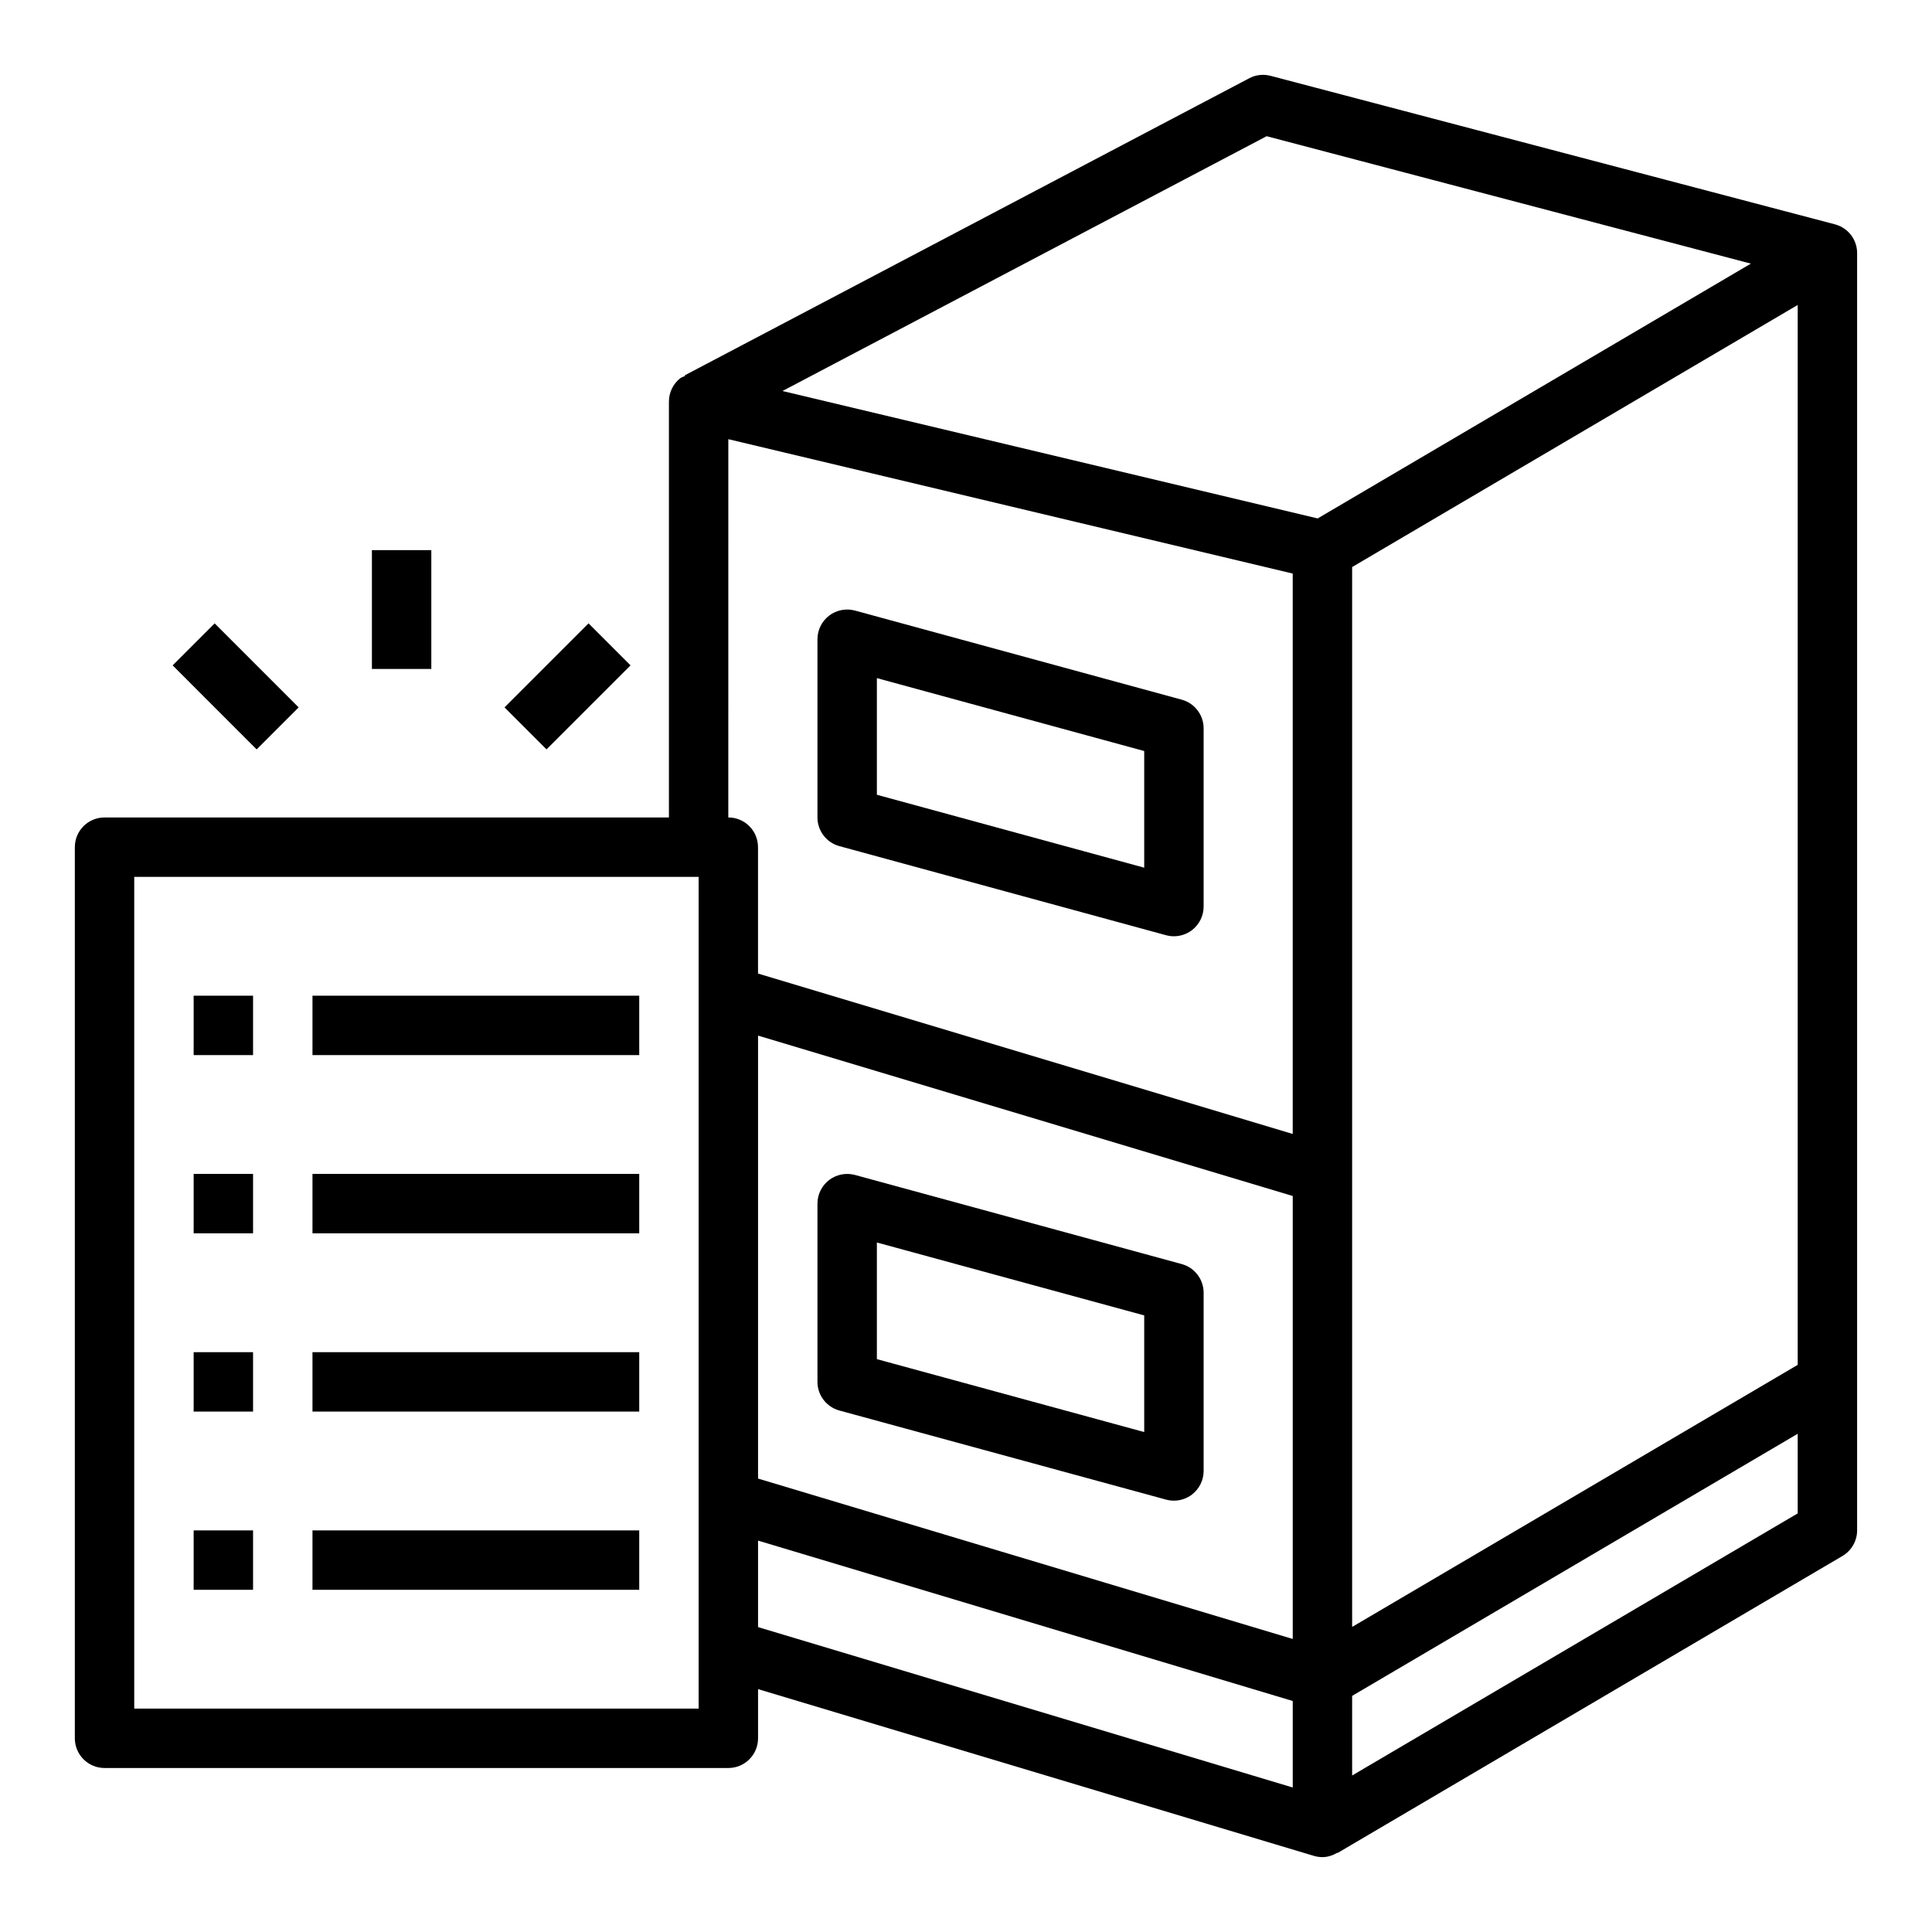
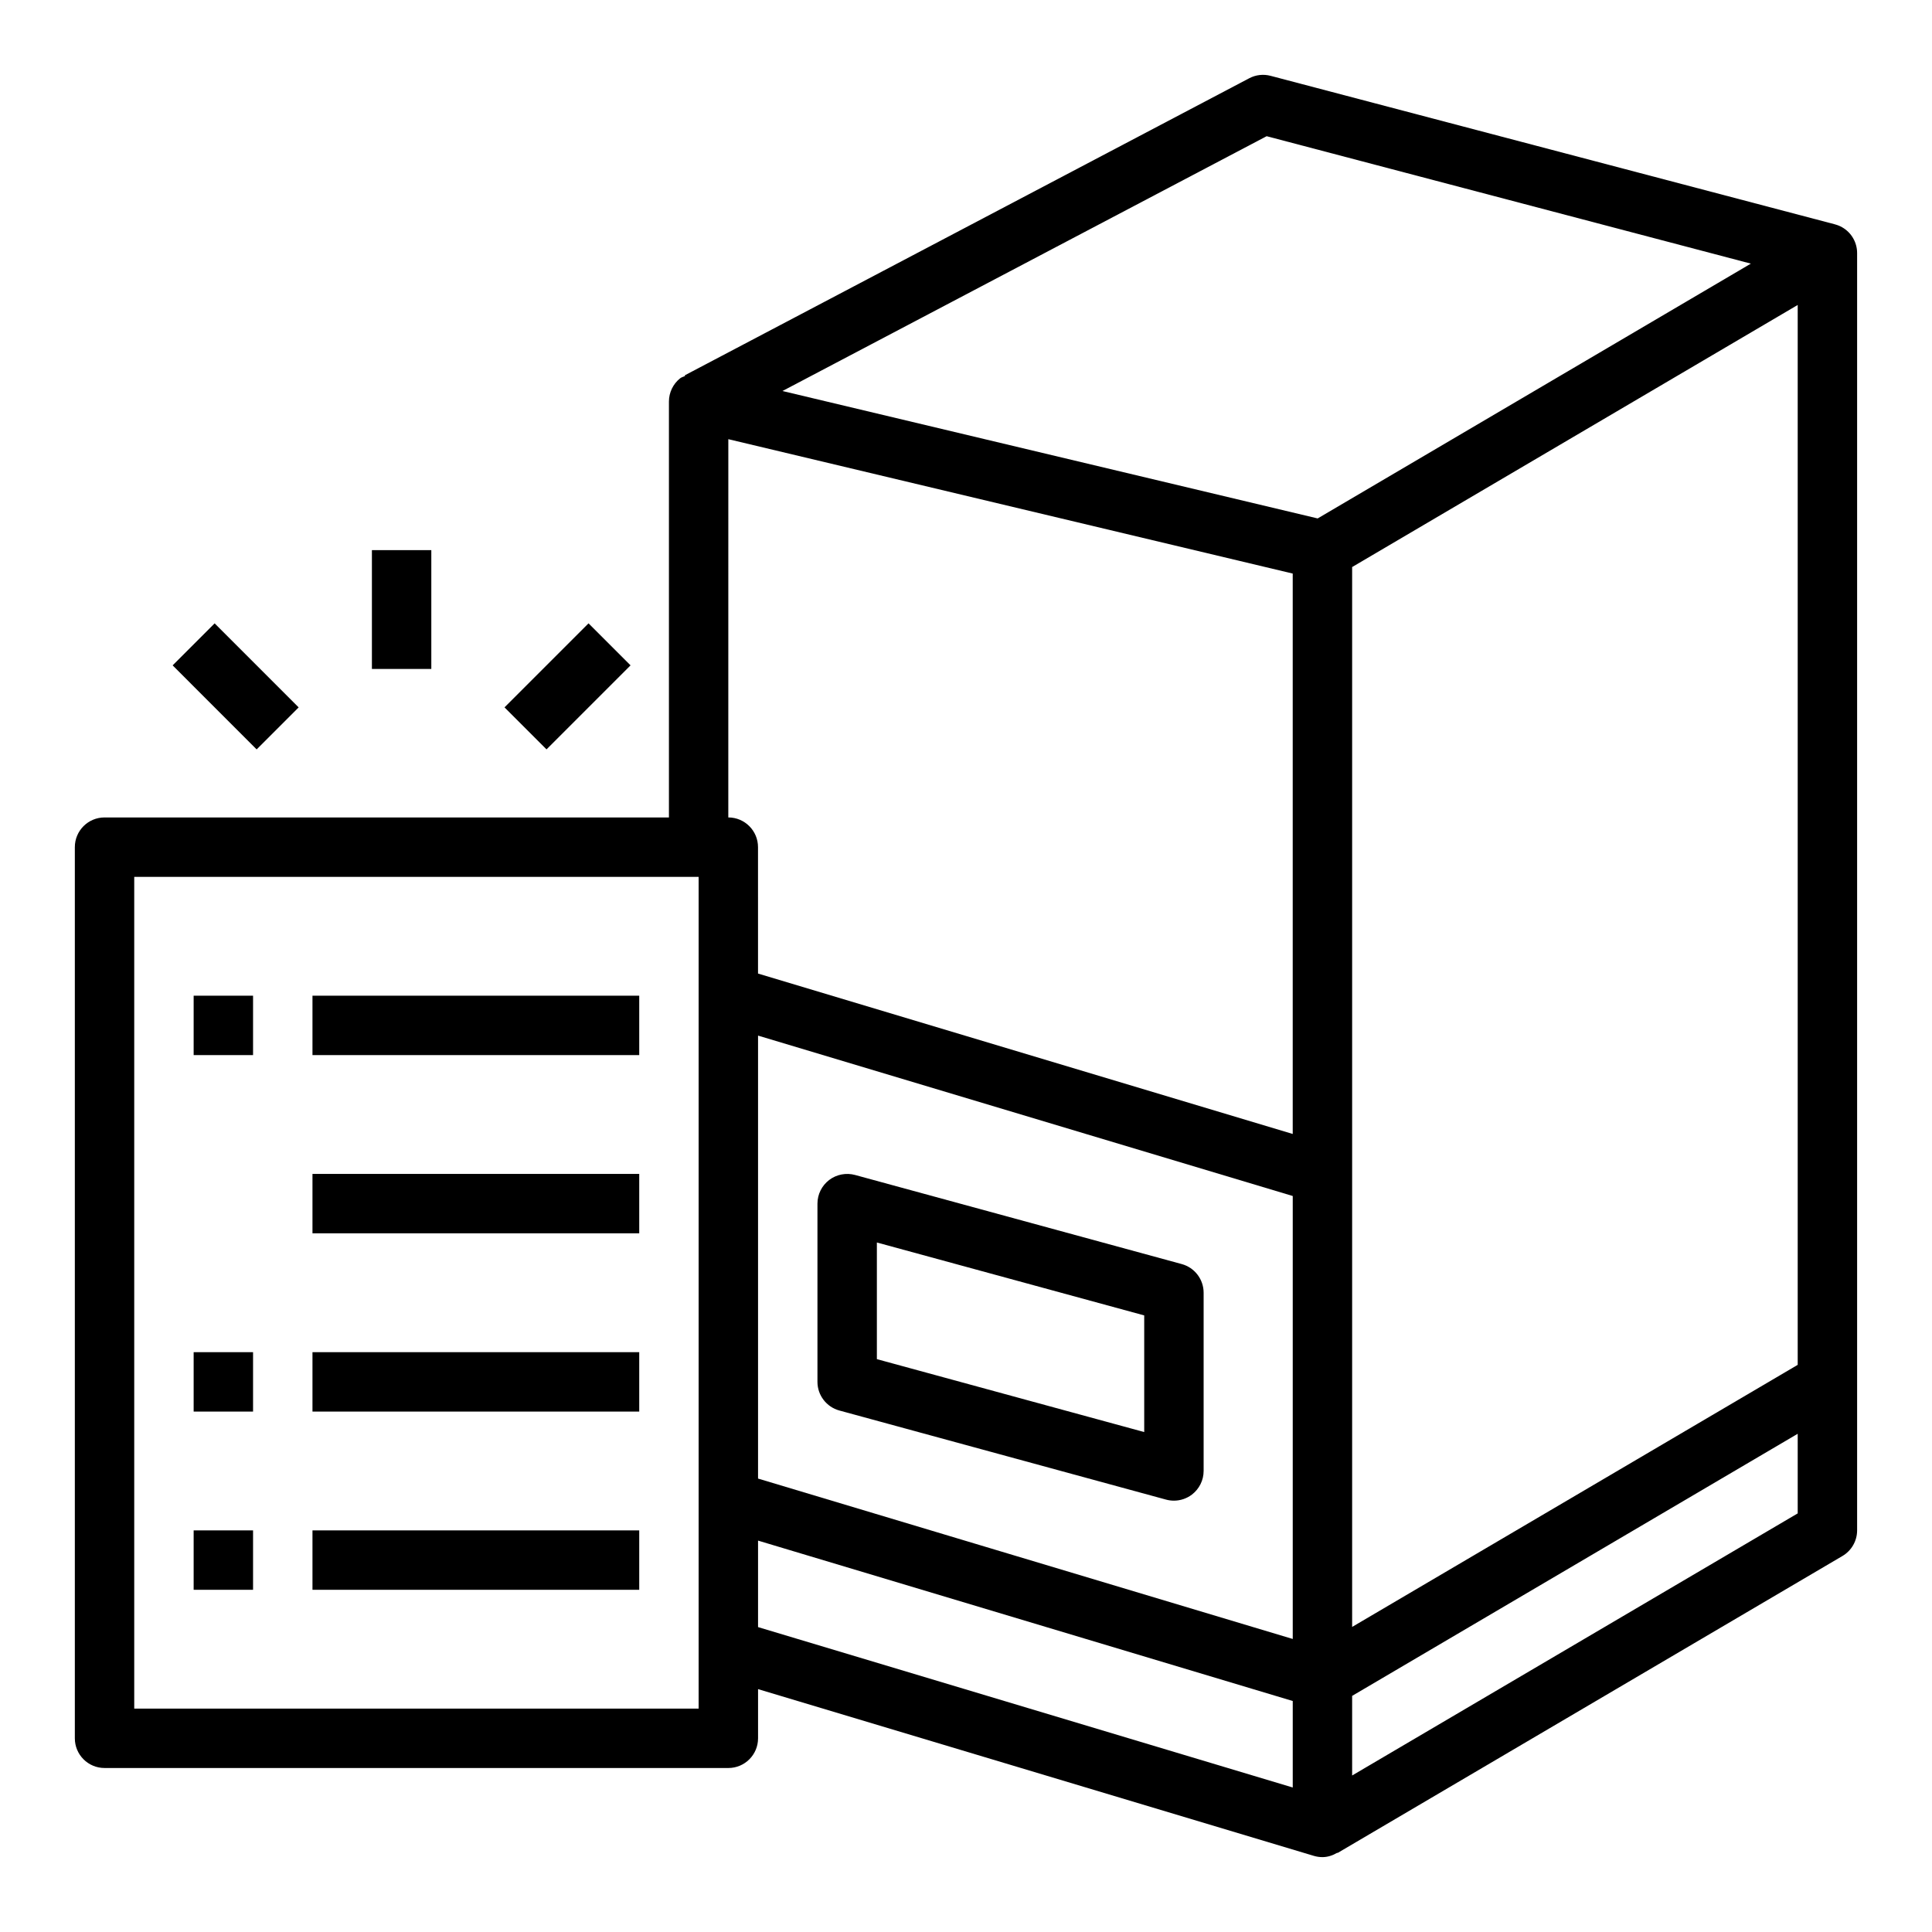
<svg xmlns="http://www.w3.org/2000/svg" fill="#000000" width="800px" height="800px" version="1.1" viewBox="144 144 512 512">
  <g>
    <path d="m171.71 612.54h165.31c4.352 0 7.871-3.527 7.871-7.871v-13.035l147.31 44.195c0.742 0.219 1.496 0.328 2.258 0.328 1.395 0 2.731-0.449 3.945-1.164l0.047 0.078 133.82-78.719c2.402-1.418 3.883-4 3.883-6.789v-338.5c0-2.824-1.512-5.434-3.969-6.832-0.605-0.348-1.242-0.598-1.898-0.77v-0.008l-149.57-39.359c-1.922-0.504-3.938-0.27-5.676 0.652l-149.57 78.719 0.086 0.164c-0.434 0.227-0.914 0.316-1.309 0.621-1.875 1.488-2.977 3.762-2.977 6.172v110.21h-149.57c-4.352 0-7.871 3.527-7.871 7.871v236.16c-0.004 4.348 3.516 7.875 7.871 7.875zm448.7-106.84-118.08 69.453v-280.88l118.08-69.453zm-133.82 72.645-141.7-42.508v-117.39l141.7 42.508zm-141.7-3.148v-22.922l141.7 42.508v22.922zm157.44 39.328v-21.098l118.08-69.461v21.098zm-22.656-434.43 128.32 33.77-114.8 67.527-141.83-33.77zm-142.66 80.293 149.57 35.613v148.51l-141.7-42.508-0.004-33.5c0-4.344-3.519-7.871-7.871-7.871zm-157.44 115.99h149.57v220.42h-149.57z" />
-     <path d="m366.44 368.23 86.594 23.617c0.676 0.18 1.375 0.273 2.066 0.273 1.707 0 3.394-0.559 4.777-1.613 1.945-1.496 3.098-3.801 3.098-6.258v-47.23c0-3.551-2.379-6.66-5.801-7.598l-86.594-23.617c-2.34-0.637-4.894-0.148-6.848 1.34-1.945 1.496-3.098 3.801-3.098 6.258v47.23c0 3.551 2.379 6.66 5.805 7.598zm9.941-44.523 70.848 19.324v30.914l-70.848-19.324z" />
    <path d="m366.44 517.8 86.594 23.617c0.676 0.18 1.375 0.273 2.066 0.273 1.707 0 3.394-0.559 4.777-1.613 1.945-1.496 3.098-3.805 3.098-6.258v-47.23c0-3.551-2.379-6.66-5.801-7.598l-86.594-23.617c-2.34-0.629-4.894-0.148-6.848 1.34-1.945 1.492-3.098 3.801-3.098 6.258v47.23c0 3.551 2.379 6.66 5.805 7.598zm9.941-44.527 70.848 19.324v30.914l-70.848-19.324z" />
    <path d="m195.32 407.87h15.742v15.742h-15.742z" />
    <path d="m226.81 407.87h86.594v15.742h-86.594z" />
    <path d="m226.81 455.1h86.594v15.742h-86.594z" />
-     <path d="m195.32 455.1h15.742v15.742h-15.742z" />
    <path d="m195.32 502.34h15.742v15.742h-15.742z" />
-     <path d="m226.81 502.34h86.594v15.742h-86.594z" />
+     <path d="m226.81 502.34h86.594v15.742h-86.594" />
    <path d="m226.81 549.57h86.594v15.742h-86.594z" />
    <path d="m195.32 549.57h15.742v15.742h-15.742z" />
    <path d="m242.56 289.79h15.742v31.488h-15.742z" />
    <path d="m189.75 320.33 11.133-11.133 22.262 22.27-11.133 11.133z" />
    <path d="m277.7 331.46 22.266-22.266 11.133 11.133-22.266 22.266z" />
  </g>
</svg>